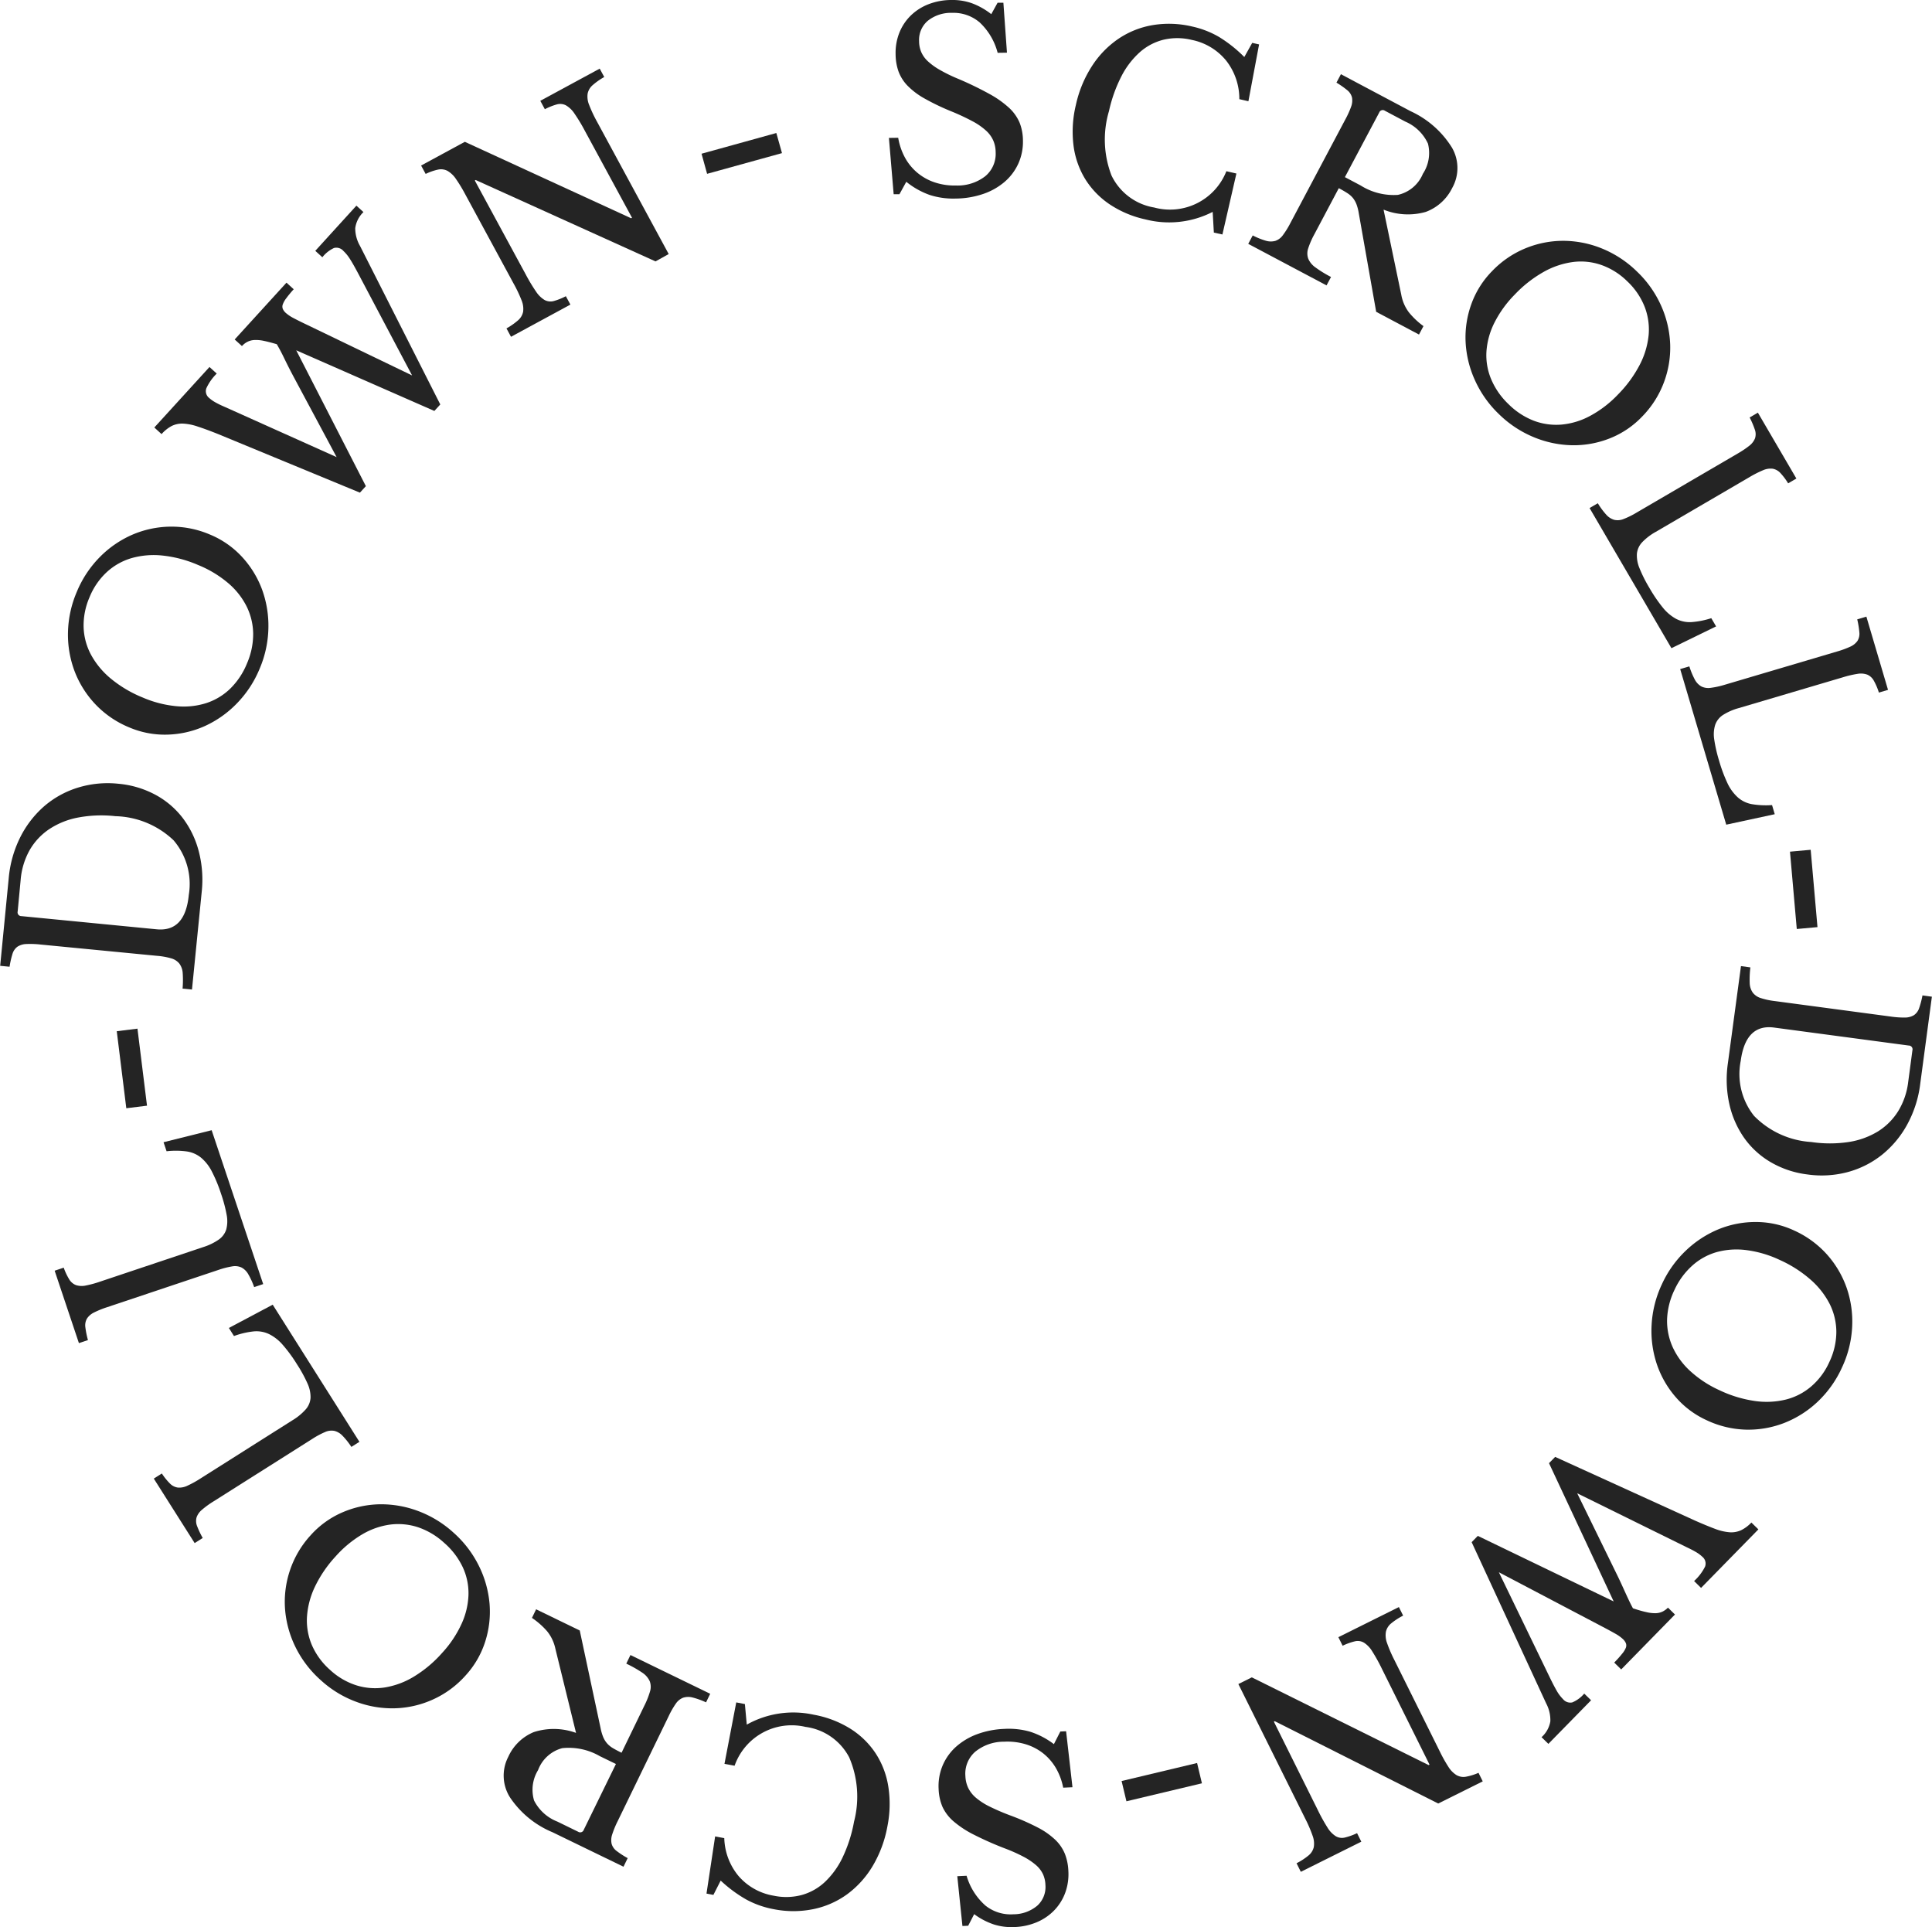
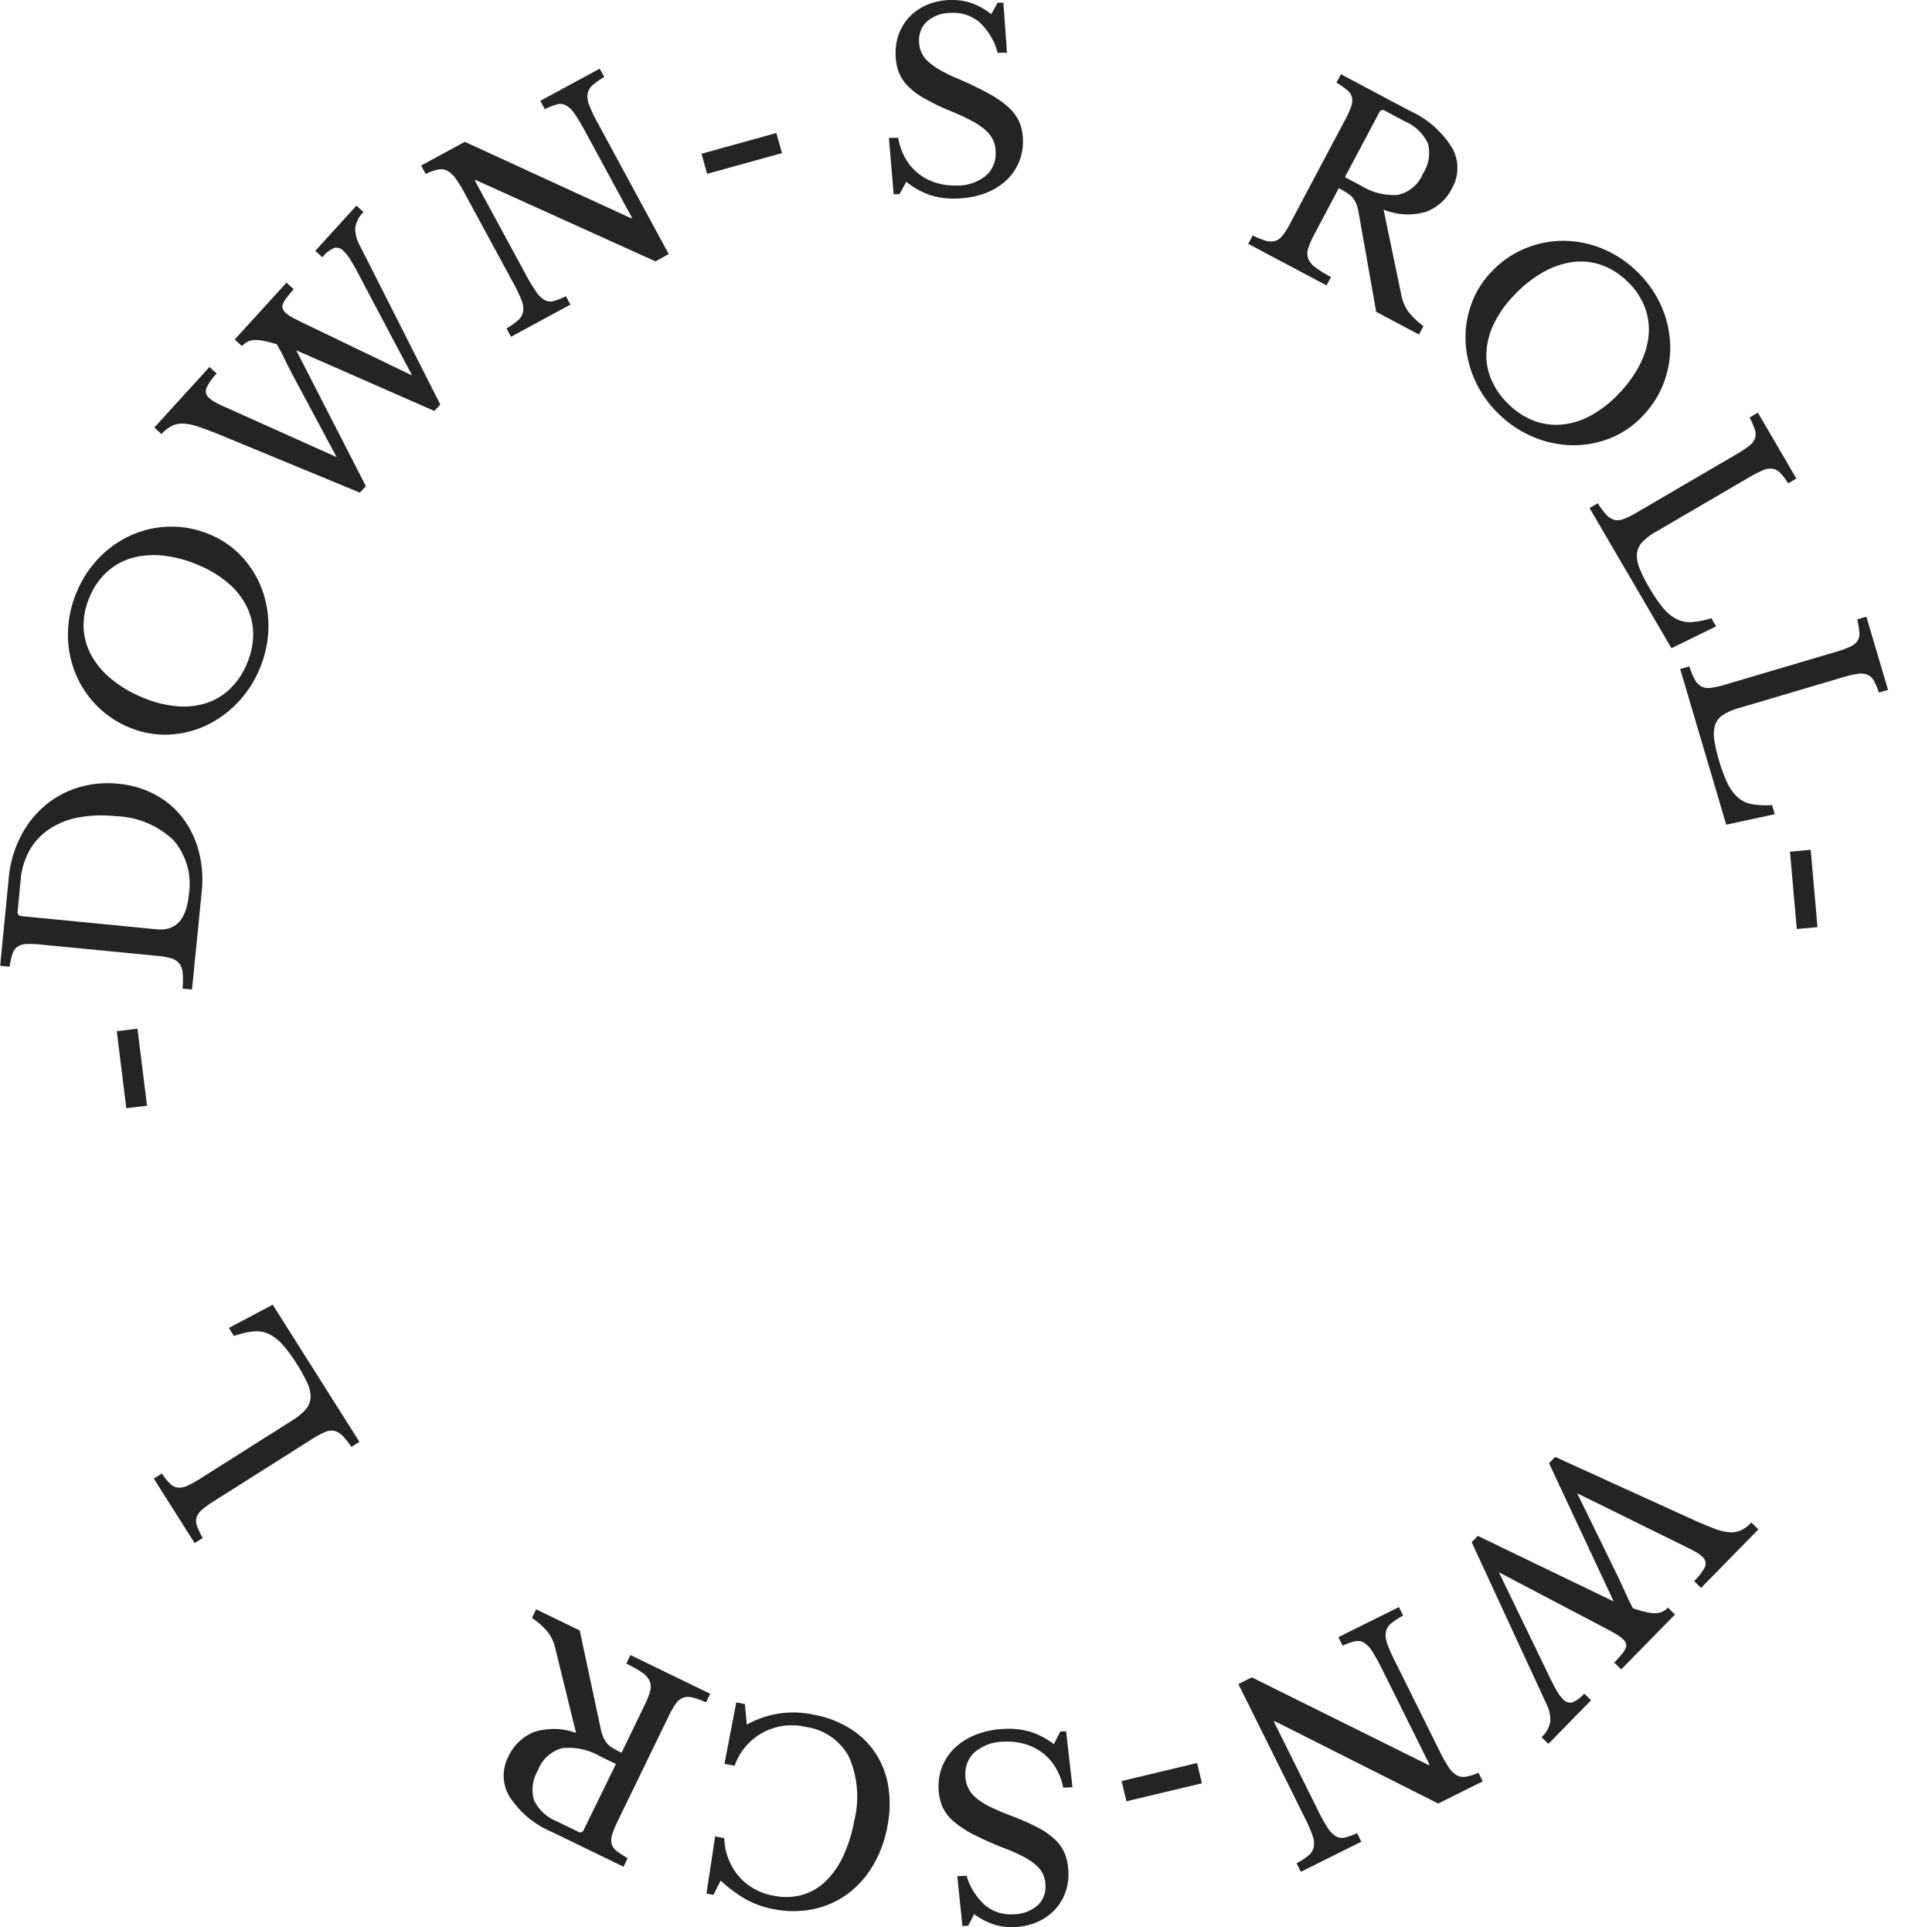
<svg xmlns="http://www.w3.org/2000/svg" height="102.374" viewBox="0 0 102.655 102.374" width="102.655">
  <g fill="#242424">
    <path d="m573.424-195.936.493-.007a3.385 3.385 0 0 0 .371 1.074 2.789 2.789 0 0 0 .667.8 2.841 2.841 0 0 0 .915.5 3.345 3.345 0 0 0 1.118.162 2.4 2.4 0 0 0 1.554-.493 1.547 1.547 0 0 0 .553-1.277 1.585 1.585 0 0 0 -.123-.612 1.578 1.578 0 0 0 -.388-.534 3.479 3.479 0 0 0 -.723-.5 11.908 11.908 0 0 0 -1.135-.529 12.381 12.381 0 0 1 -1.4-.672 3.98 3.98 0 0 1 -.906-.678 2.175 2.175 0 0 1 -.485-.76 2.814 2.814 0 0 1 -.156-.926 2.9 2.9 0 0 1 .2-1.137 2.647 2.647 0 0 1 .606-.911 2.792 2.792 0 0 1 .939-.6 3.366 3.366 0 0 1 1.2-.226 3.11 3.11 0 0 1 1.1.169 3.792 3.792 0 0 1 1.038.583l.336-.606h.308l.19 2.652-.495.008a3.365 3.365 0 0 0 -.953-1.613 2.134 2.134 0 0 0 -1.469-.51 1.966 1.966 0 0 0 -1.289.421 1.333 1.333 0 0 0 -.463 1.088 1.479 1.479 0 0 0 .117.579 1.473 1.473 0 0 0 .354.488 3.439 3.439 0 0 0 .635.456 8.305 8.305 0 0 0 .97.472 17.738 17.738 0 0 1 1.654.8 5.318 5.318 0 0 1 1.053.743 2.3 2.3 0 0 1 .56.792 2.631 2.631 0 0 1 .175.939 2.821 2.821 0 0 1 -.246 1.232 2.817 2.817 0 0 1 -.733.972 3.457 3.457 0 0 1 -1.137.639 4.661 4.661 0 0 1 -1.465.244 4.087 4.087 0 0 1 -1.371-.191 4.208 4.208 0 0 1 -1.246-.7l-.364.661h-.307z" transform="translate(-526.192 203.262)" />
-     <path d="m591.744-201.113.364.083-.567 3.018-.482-.11a3.292 3.292 0 0 0 -.7-2.048 3.157 3.157 0 0 0 -1.828-1.1 3.224 3.224 0 0 0 -1.488-.013 2.987 2.987 0 0 0 -1.26.656 4.4 4.4 0 0 0 -.985 1.28 7.622 7.622 0 0 0 -.666 1.861 5.3 5.3 0 0 0 .135 3.419 3.078 3.078 0 0 0 2.266 1.7 3.218 3.218 0 0 0 3.837-1.928l.533.123-.743 3.238-.455-.1-.063-1.1a5.069 5.069 0 0 1 -3.569.4 5.543 5.543 0 0 1 -1.917-.81 4.44 4.44 0 0 1 -1.293-1.344 4.512 4.512 0 0 1 -.617-1.79 6.025 6.025 0 0 1 .127-2.134 6.257 6.257 0 0 1 .86-2.075 5.067 5.067 0 0 1 1.406-1.445 4.623 4.623 0 0 1 1.823-.725 5.324 5.324 0 0 1 2.111.08 4.921 4.921 0 0 1 1.419.557 7.208 7.208 0 0 1 1.331 1.059z" transform="translate(-525.208 203.39)" />
    <path d="m601.428-193.672a2.548 2.548 0 0 1 -1.4 1.268 3.449 3.449 0 0 1 -2.246-.12l.941 4.518a2.2 2.2 0 0 0 .4.932 4.075 4.075 0 0 0 .78.738l-.238.448-2.275-1.208-.924-5.233a2.49 2.49 0 0 0 -.12-.472 1.3 1.3 0 0 0 -.186-.334 1.253 1.253 0 0 0 -.3-.264q-.184-.12-.456-.265l-1.3 2.452a4.389 4.389 0 0 0 -.325.742.835.835 0 0 0 0 .548 1.082 1.082 0 0 0 .386.469 6.133 6.133 0 0 0 .826.507l-.238.447-4.161-2.207.238-.447a3.944 3.944 0 0 0 .7.282.922.922 0 0 0 .5.008.824.824 0 0 0 .4-.3 4.519 4.519 0 0 0 .4-.646l2.915-5.495a4.906 4.906 0 0 0 .313-.687.937.937 0 0 0 .048-.488.726.726 0 0 0 -.254-.391 4.76 4.76 0 0 0 -.573-.4l.237-.448 3.7 1.964a5.069 5.069 0 0 1 2.2 1.936 2.161 2.161 0 0 1 .012 2.146zm-5.7-.578.837.443a3.291 3.291 0 0 0 1.978.5 1.882 1.882 0 0 0 1.327-1.117 2.015 2.015 0 0 0 .271-1.608 2.344 2.344 0 0 0 -1.2-1.167l-1.084-.575a.2.2 0 0 0 -.307.095z" transform="translate(-524.268 203.66)" />
    <path d="m610.088-190.122a5.717 5.717 0 0 1 1.283 1.82 5.522 5.522 0 0 1 .476 2.041 5.255 5.255 0 0 1 -.337 2.034 5.18 5.18 0 0 1 -1.16 1.812 4.817 4.817 0 0 1 -1.724 1.155 5.2 5.2 0 0 1 -1.994.36 5.59 5.59 0 0 1 -2.037-.43 5.8 5.8 0 0 1 -1.845-1.221 5.775 5.775 0 0 1 -1.278-1.806 5.554 5.554 0 0 1 -.494-2.022 5.182 5.182 0 0 1 .3-2.005 4.815 4.815 0 0 1 1.1-1.758 5.181 5.181 0 0 1 1.775-1.217 5.278 5.278 0 0 1 2.022-.4 5.5 5.5 0 0 1 2.055.411 5.76 5.76 0 0 1 1.858 1.226zm-6.826 7.044a3.9 3.9 0 0 0 1.349.88 3.373 3.373 0 0 0 1.475.2 3.943 3.943 0 0 0 1.521-.468 5.9 5.9 0 0 0 1.47-1.132 6.507 6.507 0 0 0 1.15-1.57 4.345 4.345 0 0 0 .476-1.584 3.345 3.345 0 0 0 -.214-1.507 3.73 3.73 0 0 0 -.912-1.339 3.721 3.721 0 0 0 -1.369-.871 3.308 3.308 0 0 0 -1.512-.166 4.344 4.344 0 0 0 -1.567.525 6.505 6.505 0 0 0 -1.534 1.2 5.931 5.931 0 0 0 -1.086 1.5 4.015 4.015 0 0 0 -.424 1.53 3.293 3.293 0 0 0 .249 1.469 3.946 3.946 0 0 0 .928 1.333z" transform="translate(-523.104 204.552)" />
    <path d="m611.25-171.039-4.349-7.444.438-.255a3.907 3.907 0 0 0 .449.609.909.909 0 0 0 .422.272.83.83 0 0 0 .5-.044 4.435 4.435 0 0 0 .684-.338l5.37-3.136a5.2 5.2 0 0 0 .627-.42.947.947 0 0 0 .3-.391.715.715 0 0 0 -.01-.466 4.662 4.662 0 0 0 -.275-.643l.437-.256 2.046 3.5-.437.256a3.414 3.414 0 0 0 -.416-.553.738.738 0 0 0 -.409-.225.987.987 0 0 0 -.509.081 5.787 5.787 0 0 0 -.727.37l-4.967 2.9a3.067 3.067 0 0 0 -.732.559 1.038 1.038 0 0 0 -.277.611 1.737 1.737 0 0 0 .137.762 7.323 7.323 0 0 0 .515 1.028 7.978 7.978 0 0 0 .722 1.063 2.381 2.381 0 0 0 .705.6 1.569 1.569 0 0 0 .814.175 4.407 4.407 0 0 0 1.06-.209l.255.437z" transform="translate(-522.44 205.472)" />
    <path d="m613.677-162.755-2.447-8.266.487-.143a4.048 4.048 0 0 0 .29.7.91.91 0 0 0 .344.364.841.841 0 0 0 .5.076 4.541 4.541 0 0 0 .744-.163l5.963-1.765a4.919 4.919 0 0 0 .709-.259.926.926 0 0 0 .383-.307.72.72 0 0 0 .1-.455 4.607 4.607 0 0 0 -.113-.689l.486-.145 1.15 3.89-.485.145a3.24 3.24 0 0 0 -.272-.637.729.729 0 0 0 -.344-.316 1 1 0 0 0 -.514-.043 5.613 5.613 0 0 0 -.794.187l-5.516 1.631a3.093 3.093 0 0 0 -.844.368 1.031 1.031 0 0 0 -.415.527 1.718 1.718 0 0 0 -.05.773 7.6 7.6 0 0 0 .256 1.121 7.983 7.983 0 0 0 .446 1.2 2.373 2.373 0 0 0 .544.75 1.546 1.546 0 0 0 .746.365 4.487 4.487 0 0 0 1.08.05l.143.485z" transform="translate(-521.955 206.564)" />
    <path d="m616.476-162.569 1.1-.1.361 4.108-1.1.1z" transform="translate(-521.367 207.812)" />
-     <path d="m614.21-157.112.5.068a5.261 5.261 0 0 0 -.036.823.932.932 0 0 0 .16.513.845.845 0 0 0 .418.29 3.852 3.852 0 0 0 .753.162l6.164.823a4.884 4.884 0 0 0 .754.053.931.931 0 0 0 .474-.125.723.723 0 0 0 .279-.374 4.64 4.64 0 0 0 .178-.677l.5.068-.621 4.643a6.013 6.013 0 0 1 -.691 2.149 5.334 5.334 0 0 1 -1.331 1.6 5.012 5.012 0 0 1 -1.819.922 5.363 5.363 0 0 1 -2.157.128 5.078 5.078 0 0 1 -1.941-.649 4.518 4.518 0 0 1 -1.409-1.284 5.031 5.031 0 0 1 -.791-1.795 6.016 6.016 0 0 1 -.081-2.166zm9.109 4.474a.2.2 0 0 0 -.195-.255l-7.155-.955q-1.508-.2-1.772 1.769a3.563 3.563 0 0 0 .707 2.921 4.648 4.648 0 0 0 3.038 1.389 6.7 6.7 0 0 0 1.993 0 4.2 4.2 0 0 0 1.558-.565 3.364 3.364 0 0 0 1.071-1.075 3.83 3.83 0 0 0 .531-1.546z" transform="translate(-521.705 208.435)" />
-     <path d="m619.978-137.152a5.779 5.779 0 0 1 -1.292 1.814 5.5 5.5 0 0 1 -1.768 1.123 5.264 5.264 0 0 1 -2.031.358 5.207 5.207 0 0 1 -2.094-.5 4.8 4.8 0 0 1 -1.659-1.243 5.2 5.2 0 0 1 -1-1.763 5.584 5.584 0 0 1 -.268-2.063 5.8 5.8 0 0 1 .542-2.146 5.782 5.782 0 0 1 1.281-1.8 5.628 5.628 0 0 1 1.743-1.135 5.2 5.2 0 0 1 1.992-.381 4.808 4.808 0 0 1 2.024.456 5.227 5.227 0 0 1 1.736 1.27 5.286 5.286 0 0 1 1.047 1.777 5.481 5.481 0 0 1 .29 2.075 5.73 5.73 0 0 1 -.543 2.158zm-8.907-4.11a3.933 3.933 0 0 0 -.384 1.566 3.393 3.393 0 0 0 .3 1.459 3.952 3.952 0 0 0 .945 1.28 5.911 5.911 0 0 0 1.553 1.012 6.508 6.508 0 0 0 1.863.565 4.333 4.333 0 0 0 1.651-.076 3.31 3.31 0 0 0 1.351-.7 3.7 3.7 0 0 0 .962-1.3 3.733 3.733 0 0 0 .369-1.579 3.351 3.351 0 0 0 -.345-1.482 4.342 4.342 0 0 0 -1.014-1.3 6.525 6.525 0 0 0 -1.639-1.051 5.918 5.918 0 0 0 -1.778-.526 4.019 4.019 0 0 0 -1.585.106 3.282 3.282 0 0 0 -1.3.723 3.947 3.947 0 0 0 -.948 1.303z" transform="translate(-522.109 209.804)" />
    <path d="m602.712-127.54 2.682 5.54q.242.5.4.77a2.082 2.082 0 0 0 .326.43.5.5 0 0 0 .492.175 1.684 1.684 0 0 0 .636-.469l.364.355-2.269 2.316-.364-.355a1.45 1.45 0 0 0 .468-.84 1.887 1.887 0 0 0 -.222-.955l-3.959-8.565.327-.334 7.219 3.482-3.436-7.344.327-.334 7.414 3.376c.418.185.774.331 1.072.443a2.755 2.755 0 0 0 .78.185 1.259 1.259 0 0 0 .608-.106 1.9 1.9 0 0 0 .552-.411l.372.364-3.045 3.109-.371-.365a2.614 2.614 0 0 0 .582-.765.463.463 0 0 0 -.142-.523 1.8 1.8 0 0 0 -.323-.242q-.2-.12-.494-.258l-5.834-2.874 2.151 4.4c.161.331.3.645.435.939s.254.55.376.771q.407.137.7.2a1.988 1.988 0 0 0 .5.061.917.917 0 0 0 .371-.085 1.053 1.053 0 0 0 .29-.211l.372.365-2.857 2.918-.371-.365a5.757 5.757 0 0 0 .419-.467 1.179 1.179 0 0 0 .2-.322.343.343 0 0 0 0-.24.647.647 0 0 0 -.149-.211 2.023 2.023 0 0 0 -.4-.288q-.257-.148-.664-.361z" transform="translate(-523.071 211.062)" />
    <path d="m590.835-122.76 9.395 4.66.048-.024-2.536-5.1a9.3 9.3 0 0 0 -.512-.923 1.4 1.4 0 0 0 -.435-.455.65.65 0 0 0 -.484-.072 3.22 3.22 0 0 0 -.651.234l-.226-.454 3.215-1.6.226.454a3.559 3.559 0 0 0 -.637.414.807.807 0 0 0 -.278.444 1.167 1.167 0 0 0 .061.6 7.142 7.142 0 0 0 .395.913l2.411 4.852a7.538 7.538 0 0 0 .454.811 1.377 1.377 0 0 0 .426.436.742.742 0 0 0 .5.089 2.966 2.966 0 0 0 .673-.208l.225.454-2.365 1.177-8.685-4.373-.048.024 2.34 4.707a9.343 9.343 0 0 0 .508.917 1.393 1.393 0 0 0 .438.46.646.646 0 0 0 .483.073 3.268 3.268 0 0 0 .651-.234l.226.454-3.214 1.6-.227-.455a3.406 3.406 0 0 0 .637-.414.816.816 0 0 0 .279-.444 1.181 1.181 0 0 0 -.065-.608 7.174 7.174 0 0 0 -.391-.907l-3.552-7.147z" transform="translate(-524.321 211.866)" />
    <path d="m588.552-119.045.257 1.078-4.011.955-.257-1.076z" transform="translate(-524.946 212.701)" />
    <path d="m582.911-117.575-.493.023a3.332 3.332 0 0 0 -.4-1.063 2.812 2.812 0 0 0 -.692-.782 2.852 2.852 0 0 0 -.932-.47 3.354 3.354 0 0 0 -1.121-.127 2.4 2.4 0 0 0 -1.538.54 1.548 1.548 0 0 0 -.513 1.293 1.612 1.612 0 0 0 .142.608 1.623 1.623 0 0 0 .4.522 3.541 3.541 0 0 0 .737.479 12.012 12.012 0 0 0 1.153.493 12.715 12.715 0 0 1 1.419.627 3.993 3.993 0 0 1 .926.651 2.168 2.168 0 0 1 .509.744 2.834 2.834 0 0 1 .185.92 2.874 2.874 0 0 1 -.166 1.144 2.663 2.663 0 0 1 -.578.93 2.794 2.794 0 0 1 -.917.631 3.348 3.348 0 0 1 -1.19.264 3.129 3.129 0 0 1 -1.1-.135 3.746 3.746 0 0 1 -1.054-.55l-.318.616-.306.014-.273-2.646.494-.023a3.367 3.367 0 0 0 1 1.582 2.141 2.141 0 0 0 1.485.464 1.971 1.971 0 0 0 1.276-.462 1.335 1.335 0 0 0 .427-1.1 1.471 1.471 0 0 0 -.133-.575 1.462 1.462 0 0 0 -.37-.477 3.479 3.479 0 0 0 -.648-.437 8.7 8.7 0 0 0 -.984-.441 17.386 17.386 0 0 1 -1.677-.742 5.288 5.288 0 0 1 -1.077-.71 2.278 2.278 0 0 1 -.585-.774 2.653 2.653 0 0 1 -.2-.933 2.818 2.818 0 0 1 .207-1.239 2.826 2.826 0 0 1 .7-.994 3.525 3.525 0 0 1 1.117-.675 4.7 4.7 0 0 1 1.457-.289 4.108 4.108 0 0 1 1.376.148 4.219 4.219 0 0 1 1.268.662l.341-.671.307-.014z" transform="translate(-525.926 212.518)" />
    <path d="m565.075-111.714-.367-.07.459-3.037.486.092a3.282 3.282 0 0 0 .767 2.023 3.156 3.156 0 0 0 1.866 1.036 3.212 3.212 0 0 0 1.489-.04 2.959 2.959 0 0 0 1.234-.7 4.4 4.4 0 0 0 .939-1.313 7.564 7.564 0 0 0 .6-1.884 5.288 5.288 0 0 0 -.257-3.412 3.07 3.07 0 0 0 -2.324-1.62 3.215 3.215 0 0 0 -3.766 2.063l-.538-.1.626-3.264.459.088.1 1.093a5.059 5.059 0 0 1 3.553-.528 5.532 5.532 0 0 1 1.944.74 4.424 4.424 0 0 1 1.341 1.3 4.5 4.5 0 0 1 .681 1.768 6.026 6.026 0 0 1 -.049 2.137 6.314 6.314 0 0 1 -.784 2.1 5.1 5.1 0 0 1 -1.353 1.495 4.63 4.63 0 0 1 -1.8.79 5.315 5.315 0 0 1 -2.112 0 4.922 4.922 0 0 1 -1.439-.507 7.129 7.129 0 0 1 -1.368-1.01z" transform="translate(-527.169 212.376)" />
    <path d="m555.259-118.545a2.553 2.553 0 0 1 1.352-1.317 3.461 3.461 0 0 1 2.251.04l-1.1-4.482a2.19 2.19 0 0 0 -.436-.917 4.149 4.149 0 0 0 -.806-.71l.221-.456 2.318 1.124 1.11 5.2a2.492 2.492 0 0 0 .138.467 1.257 1.257 0 0 0 .2.326 1.276 1.276 0 0 0 .308.254c.126.076.281.159.466.248l1.211-2.5a4.419 4.419 0 0 0 .3-.753.835.835 0 0 0 -.016-.549 1.082 1.082 0 0 0 -.4-.455 6.388 6.388 0 0 0 -.844-.476l.221-.457 4.238 2.058-.221.456a4.065 4.065 0 0 0 -.714-.258.9.9 0 0 0 -.5.01.841.841 0 0 0 -.39.314 4.487 4.487 0 0 0 -.379.662l-2.718 5.594a4.934 4.934 0 0 0 -.287.7.935.935 0 0 0 -.03.49.716.716 0 0 0 .267.383 4.528 4.528 0 0 0 .587.38l-.222.456-3.769-1.83a5.05 5.05 0 0 1 -2.265-1.857 2.161 2.161 0 0 1 -.091-2.145zm5.723.375-.852-.414a3.3 3.3 0 0 0 -2-.427 1.885 1.885 0 0 0 -1.284 1.163 2.007 2.007 0 0 0 -.214 1.617 2.339 2.339 0 0 0 1.242 1.123l1.1.537a.2.2 0 0 0 .3-.106z" transform="translate(-528.255 211.878)" />
-     <path d="m546.467-122.064a5.754 5.754 0 0 1 -1.348-1.772 5.536 5.536 0 0 1 -.548-2.023 5.253 5.253 0 0 1 .265-2.045 5.2 5.2 0 0 1 1.094-1.852 4.83 4.83 0 0 1 1.682-1.215 5.218 5.218 0 0 1 1.981-.433 5.607 5.607 0 0 1 2.049.357 5.81 5.81 0 0 1 1.888 1.155 5.78 5.78 0 0 1 1.342 1.758 5.6 5.6 0 0 1 .566 2 5.2 5.2 0 0 1 -.227 2.015 4.821 4.821 0 0 1 -1.038 1.8 5.17 5.17 0 0 1 -1.729 1.279 5.248 5.248 0 0 1 -2.006.472 5.459 5.459 0 0 1 -2.068-.338 5.722 5.722 0 0 1 -1.903-1.158zm6.571-7.282a3.905 3.905 0 0 0 -1.38-.832 3.372 3.372 0 0 0 -1.482-.15 3.964 3.964 0 0 0 -1.5.52 5.953 5.953 0 0 0 -1.427 1.184 6.548 6.548 0 0 0 -1.094 1.61 4.369 4.369 0 0 0 -.418 1.6 3.338 3.338 0 0 0 .266 1.5 3.746 3.746 0 0 0 .961 1.307 3.719 3.719 0 0 0 1.4.821 3.354 3.354 0 0 0 1.518.111 4.311 4.311 0 0 0 1.547-.581 6.479 6.479 0 0 0 1.49-1.253 5.872 5.872 0 0 0 1.031-1.541 4 4 0 0 0 .369-1.545 3.273 3.273 0 0 0 -.3-1.458 3.961 3.961 0 0 0 -.98-1.293z" transform="translate(-529.427 211.316)" />
    <path d="m544.618-140.939 4.608 7.286-.428.27a3.852 3.852 0 0 0 -.471-.594.9.9 0 0 0 -.429-.257.826.826 0 0 0 -.5.062 4.475 4.475 0 0 0 -.672.361l-5.256 3.324a4.755 4.755 0 0 0 -.612.444.925.925 0 0 0 -.284.4.724.724 0 0 0 .026.466 4.58 4.58 0 0 0 .3.632l-.429.271-2.171-3.426.428-.271a3.306 3.306 0 0 0 .436.539.726.726 0 0 0 .417.209.981.981 0 0 0 .506-.1 5.639 5.639 0 0 0 .713-.395l4.861-3.076a3.037 3.037 0 0 0 .712-.584 1.038 1.038 0 0 0 .256-.619 1.734 1.734 0 0 0 -.163-.757 7.4 7.4 0 0 0 -.553-1.01 7.8 7.8 0 0 0 -.757-1.035 2.332 2.332 0 0 0 -.727-.575 1.565 1.565 0 0 0 -.817-.146 4.387 4.387 0 0 0 -1.052.247l-.271-.429z" transform="translate(-530.128 210.247)" />
-     <path d="m541.905-149.273 2.738 8.174-.479.161a4.009 4.009 0 0 0 -.316-.689.9.9 0 0 0 -.358-.353.831.831 0 0 0 -.5-.058 4.462 4.462 0 0 0 -.738.191l-5.9 1.975a4.969 4.969 0 0 0 -.7.284.935.935 0 0 0 -.372.321.722.722 0 0 0 -.086.458 4.775 4.775 0 0 0 .138.685l-.48.161-1.289-3.847.482-.161a3.242 3.242 0 0 0 .295.626.726.726 0 0 0 .355.3 1 1 0 0 0 .515.024 5.6 5.6 0 0 0 .786-.215l5.454-1.826a3.044 3.044 0 0 0 .831-.4 1.04 1.04 0 0 0 .4-.54 1.736 1.736 0 0 0 .021-.774 7.409 7.409 0 0 0 -.295-1.112 7.926 7.926 0 0 0 -.489-1.188 2.357 2.357 0 0 0 -.569-.732 1.561 1.561 0 0 0 -.758-.336 4.345 4.345 0 0 0 -1.081-.011l-.161-.48z" transform="translate(-530.659 209.313)" />
    <path d="m538.138-150.033-1.1.136-.507-4.092 1.1-.136z" transform="translate(-530.327 208.77)" />
    <path d="m541.153-154.888-.5-.049a5.427 5.427 0 0 0 .007-.824.947.947 0 0 0 -.179-.506.856.856 0 0 0 -.429-.277 3.853 3.853 0 0 0 -.757-.135l-6.19-.6a4.931 4.931 0 0 0 -.755-.027.93.93 0 0 0 -.469.141.729.729 0 0 0 -.266.384 4.662 4.662 0 0 0 -.154.682l-.5-.049.455-4.662a6.042 6.042 0 0 1 .614-2.172 5.378 5.378 0 0 1 1.274-1.647 4.994 4.994 0 0 1 1.785-.984 5.377 5.377 0 0 1 2.153-.207 5.111 5.111 0 0 1 1.961.582 4.527 4.527 0 0 1 1.455 1.234 4.99 4.99 0 0 1 .853 1.766 5.976 5.976 0 0 1 .159 2.16zm-9.262-4.148a.2.2 0 0 0 .2.248l7.185.7q1.516.148 1.708-1.83a3.568 3.568 0 0 0 -.811-2.9 4.648 4.648 0 0 0 -3.086-1.279 6.724 6.724 0 0 0 -1.992.073 4.181 4.181 0 0 0 -1.536.622 3.355 3.355 0 0 0 -1.034 1.112 3.862 3.862 0 0 0 -.474 1.562z" transform="translate(-530.952 207.455)" />
    <path d="m534.664-174.63a5.757 5.757 0 0 1 1.227-1.859 5.522 5.522 0 0 1 1.726-1.187 5.264 5.264 0 0 1 2.017-.429 5.175 5.175 0 0 1 2.11.42 4.818 4.818 0 0 1 1.7 1.182 5.24 5.24 0 0 1 1.064 1.726 5.621 5.621 0 0 1 .341 2.053 5.774 5.774 0 0 1 -.465 2.164 5.789 5.789 0 0 1 -1.214 1.849 5.576 5.576 0 0 1 -1.7 1.2 5.171 5.171 0 0 1 -1.976.454 4.811 4.811 0 0 1 -2.038-.383 5.2 5.2 0 0 1 -1.78-1.208 5.3 5.3 0 0 1 -1.11-1.738 5.509 5.509 0 0 1 -.367-2.063 5.778 5.778 0 0 1 .465-2.181zm9.049 3.787a3.91 3.91 0 0 0 .327-1.578 3.373 3.373 0 0 0 -.349-1.448 3.956 3.956 0 0 0 -.99-1.246 5.882 5.882 0 0 0 -1.59-.954 6.472 6.472 0 0 0 -1.882-.5 4.337 4.337 0 0 0 -1.648.135 3.332 3.332 0 0 0 -1.324.748 3.718 3.718 0 0 0 -.915 1.338 3.738 3.738 0 0 0 -.311 1.59 3.325 3.325 0 0 0 .4 1.47 4.336 4.336 0 0 0 1.061 1.268 6.474 6.474 0 0 0 1.676.991 5.91 5.91 0 0 0 1.795.462 3.982 3.982 0 0 0 1.58-.163 3.287 3.287 0 0 0 1.276-.767 3.949 3.949 0 0 0 .894-1.346z" transform="translate(-530.588 206.082)" />
    <path d="m552.022-184.42-2.877-5.44c-.173-.326-.316-.577-.431-.755a2.174 2.174 0 0 0 -.341-.418.494.494 0 0 0 -.5-.157 1.7 1.7 0 0 0 -.619.492l-.375-.341 2.184-2.4.375.341a1.448 1.448 0 0 0 -.437.856 1.886 1.886 0 0 0 .256.946l4.263 8.418-.315.345-7.339-3.222 3.7 7.216-.316.346-7.53-3.11q-.636-.255-1.086-.4a2.788 2.788 0 0 0 -.786-.158 1.253 1.253 0 0 0 -.6.127 1.918 1.918 0 0 0 -.537.431l-.385-.351 2.931-3.214.385.35a2.6 2.6 0 0 0 -.554.786.459.459 0 0 0 .16.516 1.784 1.784 0 0 0 .331.231c.136.076.3.156.5.241l5.933 2.663-2.312-4.319q-.259-.489-.468-.923t-.4-.756c-.275-.081-.508-.141-.7-.18a1.955 1.955 0 0 0 -.5-.042.925.925 0 0 0 -.368.1 1.015 1.015 0 0 0 -.282.221l-.386-.35 2.752-3.018.384.35a6.065 6.065 0 0 0 -.4.483 1.224 1.224 0 0 0 -.183.329.34.34 0 0 0 .007.24.618.618 0 0 0 .157.206 2.011 2.011 0 0 0 .409.274c.174.092.4.206.676.337z" transform="translate(-530.126 204.364)" />
    <path d="m563.527-189.745-9.554-4.323-.047.027 2.716 5.009a9.388 9.388 0 0 0 .543.9 1.42 1.42 0 0 0 .451.439.656.656 0 0 0 .485.054 3.236 3.236 0 0 0 .642-.257l.242.446-3.156 1.71-.241-.445a3.627 3.627 0 0 0 .622-.436.807.807 0 0 0 .263-.454 1.178 1.178 0 0 0 -.082-.6 7.28 7.28 0 0 0 -.428-.9l-2.582-4.764a7.793 7.793 0 0 0 -.483-.793 1.379 1.379 0 0 0 -.44-.42.746.746 0 0 0 -.5-.07 2.867 2.867 0 0 0 -.664.231l-.242-.446 2.323-1.26 8.835 4.06.048-.026-2.507-4.622a8.9 8.9 0 0 0 -.542-.9 1.4 1.4 0 0 0 -.453-.445.655.655 0 0 0 -.486-.056 3.27 3.27 0 0 0 -.643.257l-.241-.446 3.156-1.71.241.445a3.614 3.614 0 0 0 -.62.436.812.812 0 0 0 -.264.454 1.163 1.163 0 0 0 .087.606 7.185 7.185 0 0 0 .422.894l3.8 7.015z" transform="translate(-528.697 203.631)" />
    <path d="m564.766-194.741-.295-1.068 3.974-1.1.3 1.068z" transform="translate(-527.195 203.975)" />
  </g>
</svg>